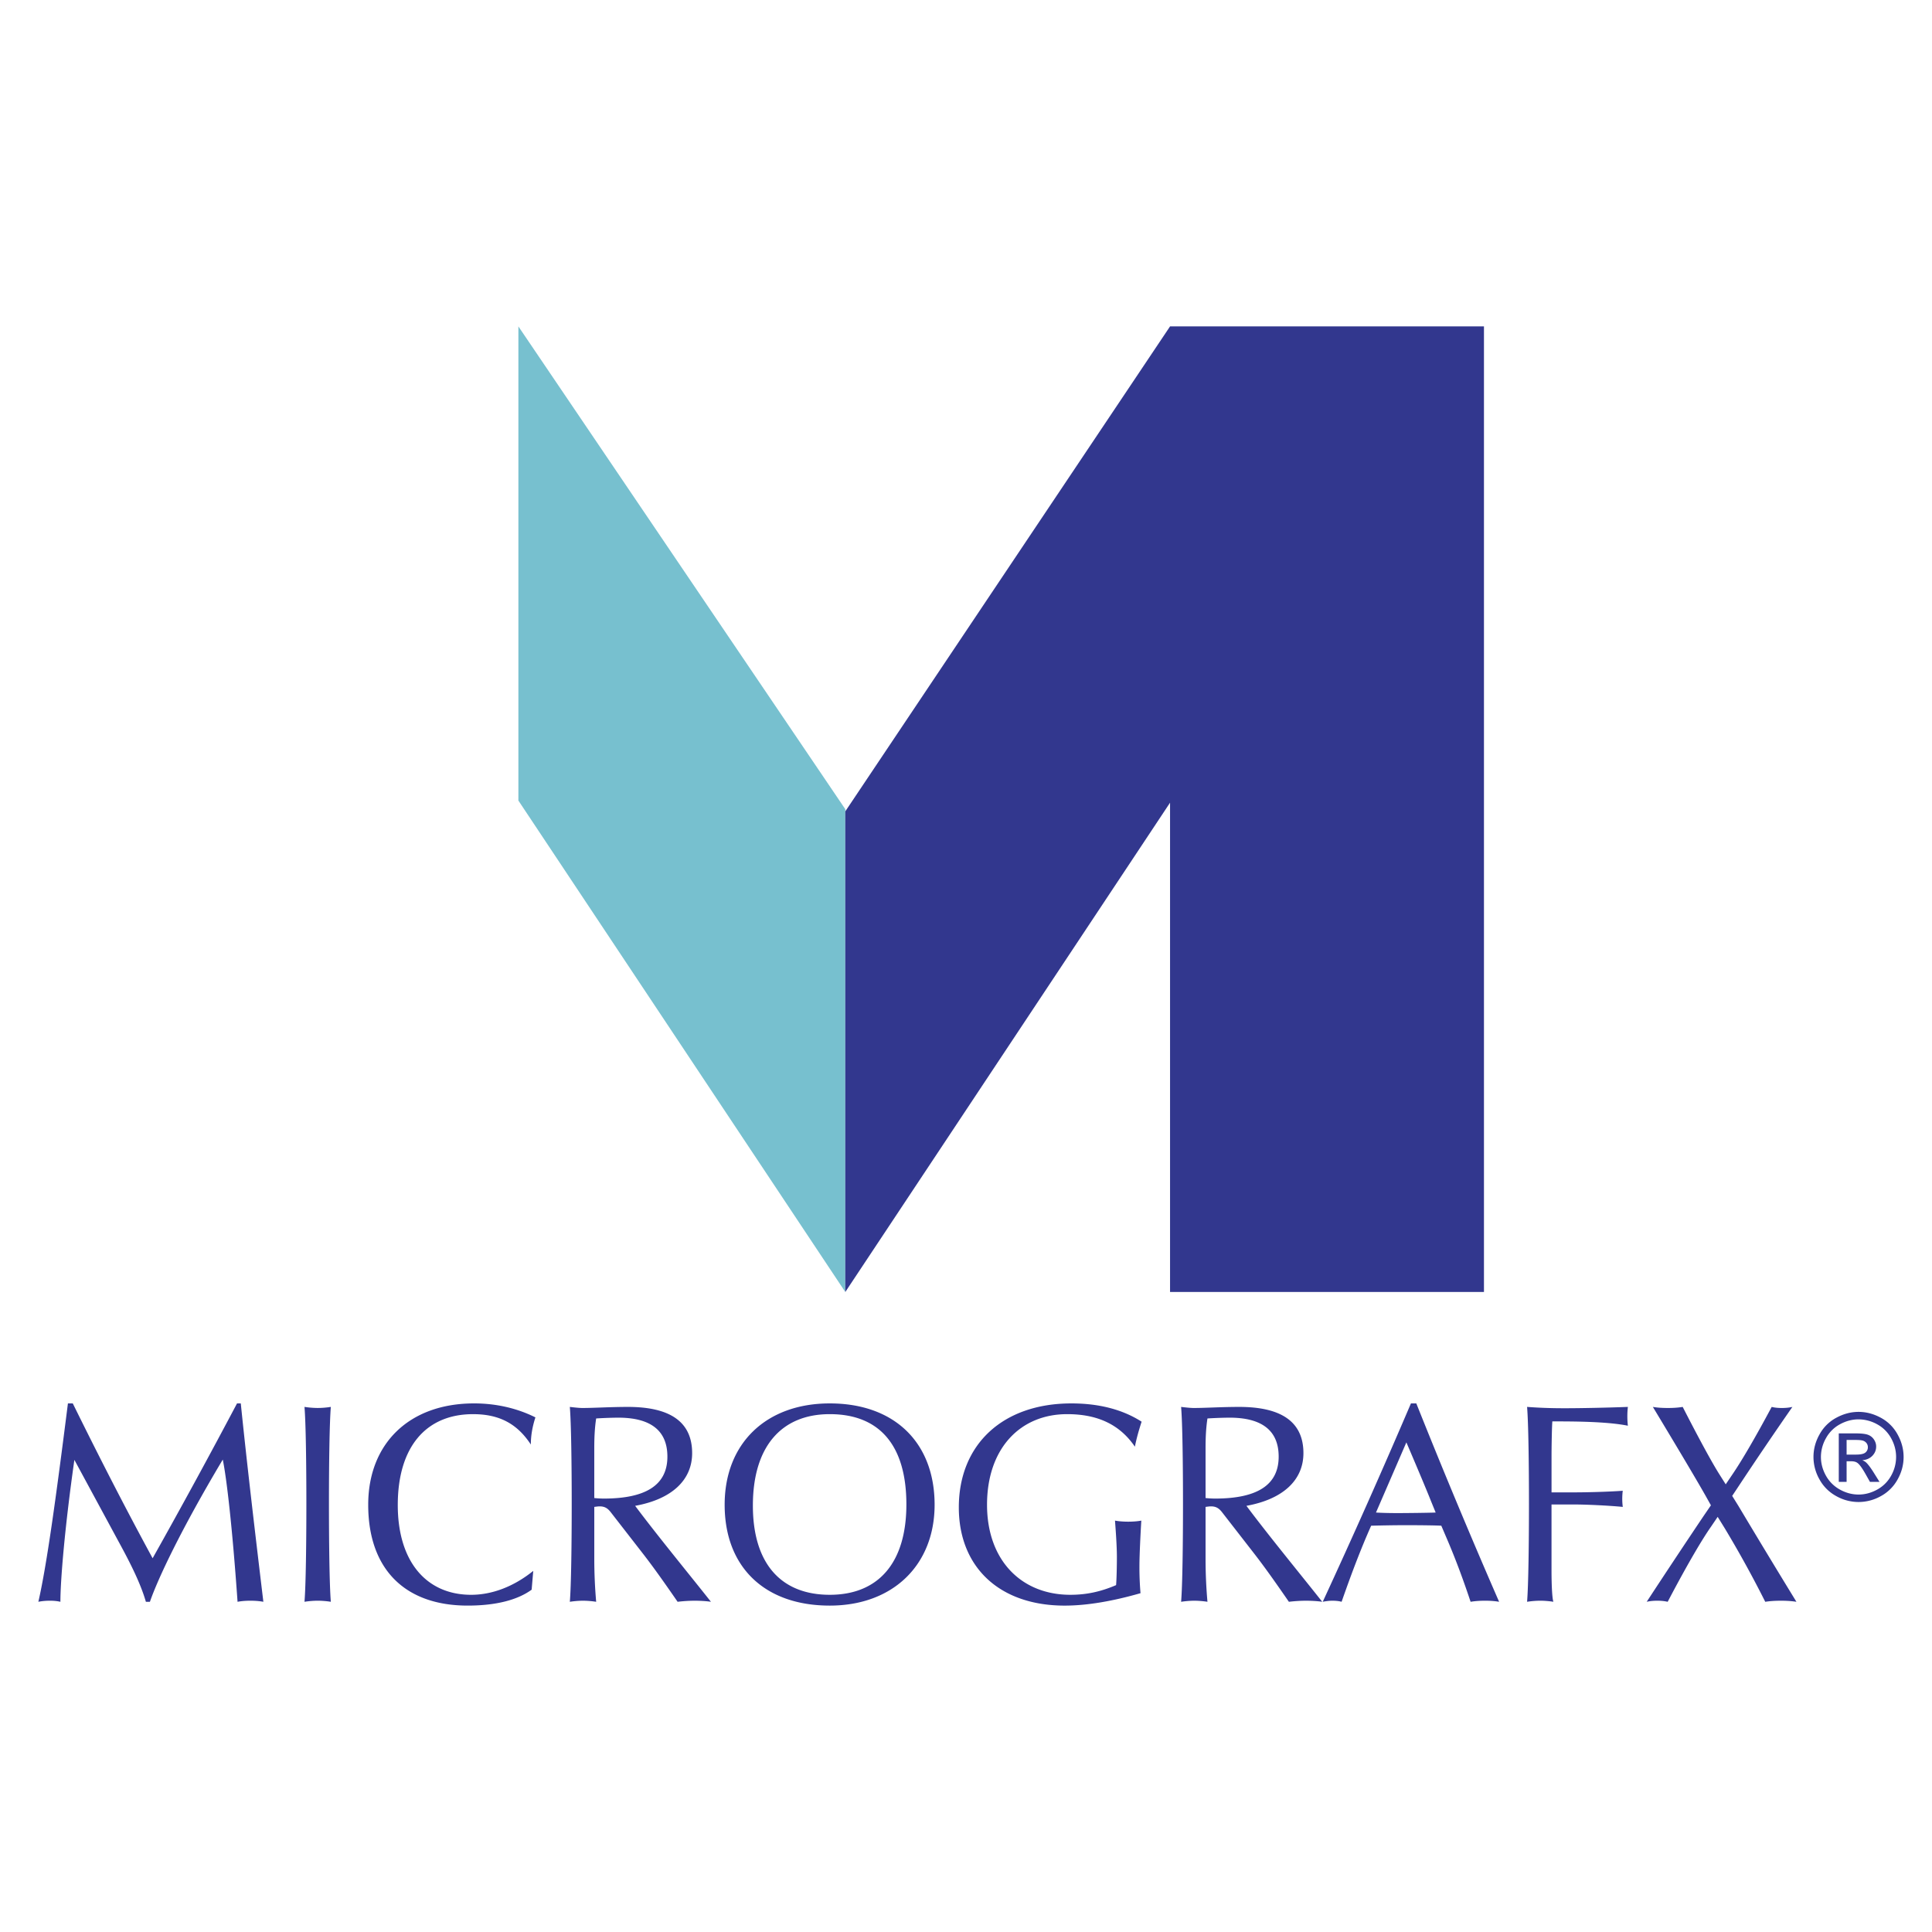
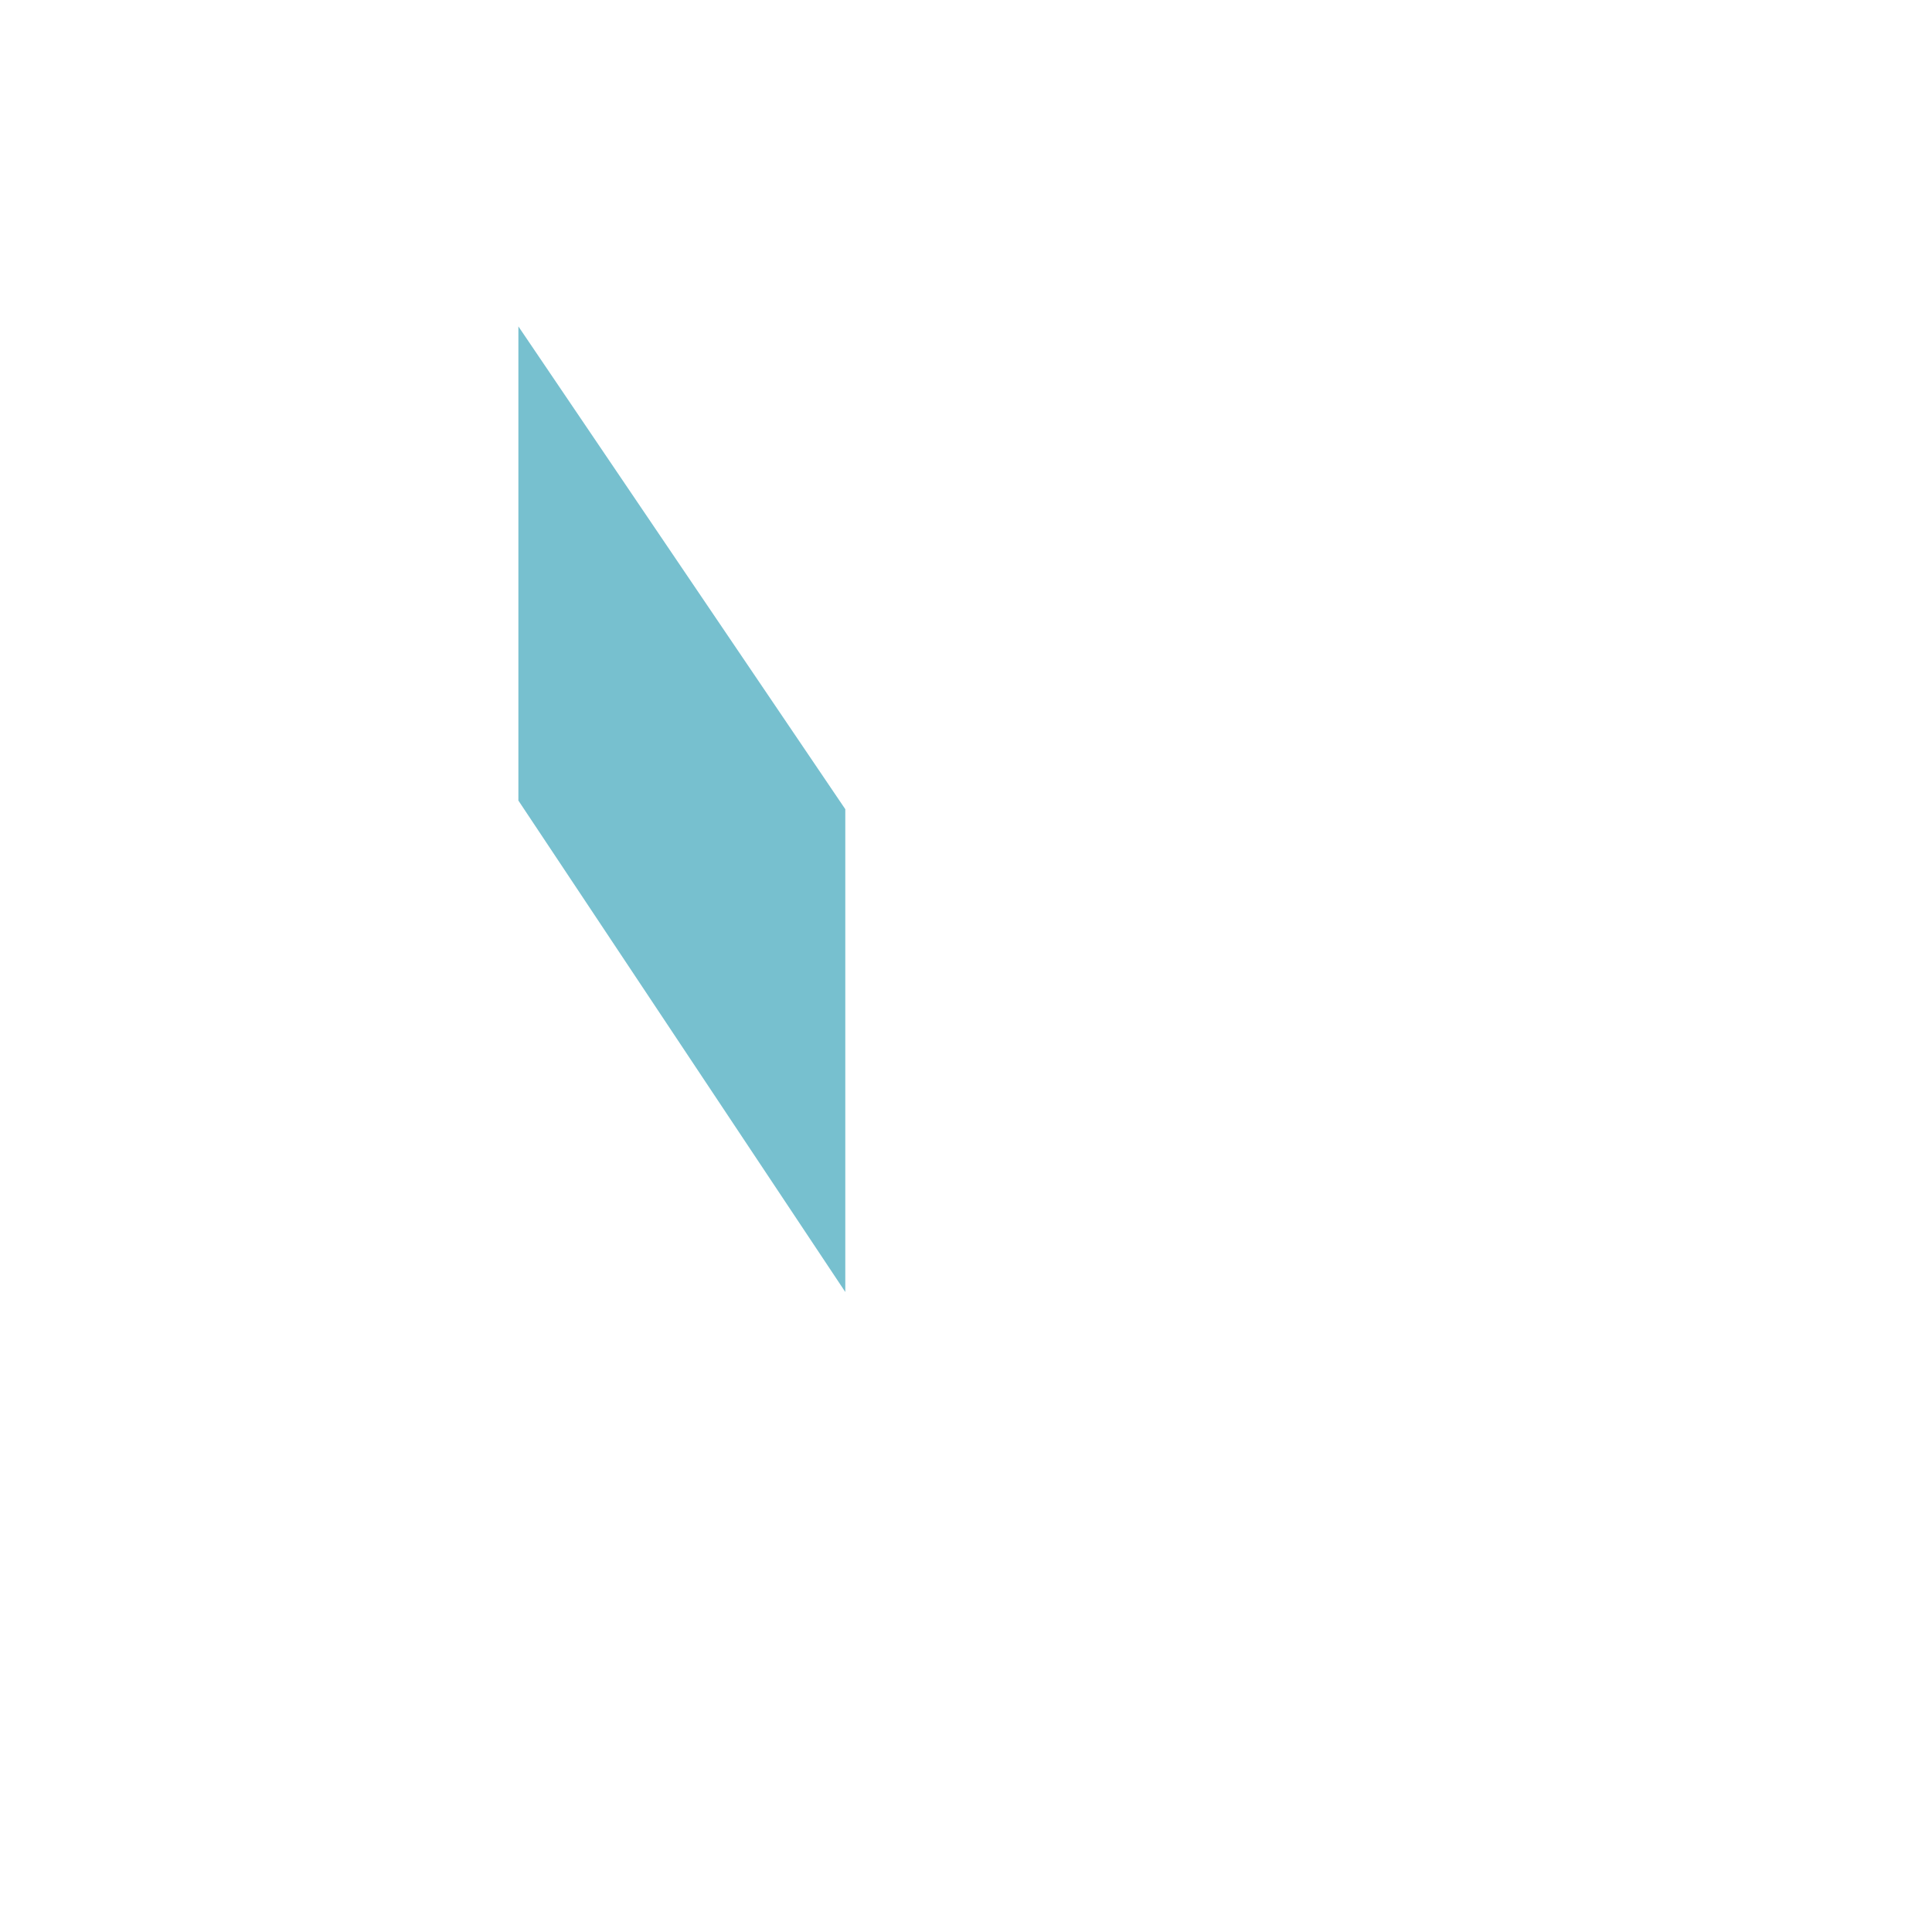
<svg xmlns="http://www.w3.org/2000/svg" width="2500" height="2500" viewBox="0 0 192.756 192.756">
  <g fill-rule="evenodd" clip-rule="evenodd">
-     <path fill="#fff" d="M0 0h192.756v192.756H0V0z" />
    <path fill="#77c0cf" d="M51.719 32.565l32.616 48.168v48.169L51.719 79.87V32.565z" />
-     <path fill="#32378e" d="M84.335 80.95l32.401-48.385h31.319v96.337h-31.319V80.085l-32.401 48.817V80.95zM3.827 159.811c.402-.08.778-.107 1.153-.107.376 0 .698.027 1.046.107 0-2.119.429-7.375 1.395-14.16l4.425 8.18c1.233 2.254 2.199 4.211 2.709 5.98h.402c.777-2.252 3.058-7.133 7.269-14.188.375 1.824.938 6.545 1.475 14.188.429-.08.858-.107 1.287-.107.43 0 .858.027 1.288.107-.858-7.16-1.636-13.758-2.253-19.793h-.375a691.096 691.096 0 0 1-8.421 15.449c-2.655-4.881-5.284-10.004-7.966-15.449h-.484c-1.207 9.548-2.118 16.173-2.95 19.793zM33.007 140.367a8.736 8.736 0 0 1-1.314.107 9.201 9.201 0 0 1-1.314-.107c.134 1.582.188 5.766.188 9.654s-.054 8.207-.188 9.789a9.058 9.058 0 0 1 1.314-.107 8.87 8.87 0 0 1 1.314.107c-.134-1.582-.188-5.9-.188-9.789s.055-8.072.188-9.654zM53.042 158.604l.161-1.877c-1.958 1.582-4.13 2.387-6.195 2.387-4.479 0-7.322-3.326-7.322-8.957 0-5.793 2.816-9.066 7.51-9.066 2.602 0 4.398.939 5.766 3.031 0-.912.161-1.797.456-2.709-1.824-.912-3.916-1.395-6.115-1.395-6.49 0-10.567 4.023-10.567 10.111 0 6.383 3.621 10.062 9.923 10.062 2.843 0 4.988-.568 6.383-1.587zM59.291 150.344c.215-.027.375-.053.537-.053.536 0 .831.213 1.153.643l3.084 3.969c1.153 1.477 2.28 3.086 3.541 4.908a14.996 14.996 0 0 1 1.663-.107c.482 0 1.153.027 1.663.107-2.012-2.547-5.444-6.73-7.563-9.574 3.701-.67 5.686-2.602 5.686-5.256 0-3.086-2.146-4.613-6.41-4.613-1.797 0-3.326.107-4.533.107-.321 0-.831-.055-1.26-.107.134 1.582.188 5.766.188 9.654s-.053 8.207-.188 9.789a9.058 9.058 0 0 1 1.314-.107 8.87 8.87 0 0 1 1.314.107 49.655 49.655 0 0 1-.188-4.264v-5.203h-.001zm0-.885v-4.988c0-.859.027-1.904.188-2.951a40.4 40.4 0 0 1 2.199-.08c3.272 0 4.908 1.314 4.908 3.889 0 2.816-2.119 4.184-6.356 4.184a9.62 9.62 0 0 1-.939-.054zM82.786 160.191c6.303 0 10.46-4.055 10.46-10.062 0-6.168-3.97-10.111-10.46-10.111-6.33 0-10.487 3.969-10.487 10.111 0 6.195 3.969 10.062 10.487 10.062zm0-1.078c-4.908 0-7.671-3.164-7.671-8.904 0-5.846 2.816-9.119 7.671-9.119 4.988 0 7.644 3.139 7.644 9.012-.001 5.82-2.79 9.011-7.644 9.011zM113.789 158.953a30.513 30.513 0 0 1-.107-2.789c0-.939.107-3.166.188-4.453-.402.08-.912.107-1.312.107-.377 0-.912-.027-1.314-.107.025.377.188 2.361.188 3.621 0 .912-.027 2.227-.08 2.816-1.502.643-2.924.965-4.561.965-4.908 0-8.314-3.459-8.314-8.984 0-5.605 3.299-9.039 7.992-9.039 3.059 0 5.258 1.047 6.76 3.246.16-.832.402-1.662.67-2.494-1.877-1.207-4.236-1.824-7-1.824-6.865 0-11.237 4.104-11.237 10.379 0 5.9 3.997 9.795 10.567 9.795 2.277-.001 4.851-.462 7.56-1.239zM120.279 150.344c.215-.027.377-.053.537-.053.537 0 .832.213 1.154.643l3.084 3.969c1.152 1.477 2.279 3.086 3.539 4.908a15.048 15.048 0 0 1 1.664-.107c.482 0 1.152.027 1.662.107-2.012-2.547-5.445-6.73-7.562-9.574 3.701-.67 5.686-2.602 5.686-5.256 0-3.086-2.146-4.613-6.41-4.613-1.797 0-3.326.107-4.533.107-.322 0-.832-.055-1.26-.107.135 1.582.188 5.766.188 9.654s-.053 8.207-.188 9.789a9.058 9.058 0 0 1 1.314-.107c.455 0 1.018.055 1.314.107a49.279 49.279 0 0 1-.189-4.264v-5.203zm0-.885v-4.988c0-.859.027-1.904.189-2.951a40.3 40.3 0 0 1 2.199-.08c3.271 0 4.906 1.314 4.906 3.889 0 2.816-2.117 4.184-6.355 4.184a9.678 9.678 0 0 1-.939-.054zM131.969 159.811c.246-.053.648-.107.943-.107.322 0 .67.027.939.107.912-2.602 1.85-5.123 2.949-7.59.939-.027 2.334-.053 3.514-.053 1.475 0 3.139.025 3.486.053l.482 1.127c1.02 2.359 1.797 4.533 2.441 6.463.482-.08.965-.107 1.449-.107.482 0 .938.027 1.395.107a682.875 682.875 0 0 1-8.262-19.793h-.535a739.245 739.245 0 0 1-8.801 19.793zm8.345-15.905c1.449 3.381 2.254 5.338 2.441 5.82l.482 1.18c-.562.027-2.816.055-3.809.055s-1.689-.027-2.146-.055l3.032-7zM154.797 150.102h2.254c1.232 0 3.459.107 4.854.242a6.318 6.318 0 0 1-.053-.805c0-.295.025-.645.053-.805-1.447.107-3.621.16-4.854.16h-2.254v-3.701c0-.562.027-2.734.08-3.379h.672c3.137 0 5.418.135 6.865.43a8.332 8.332 0 0 1 0-1.877c-2.037.08-4.773.133-6.303.133s-2.682-.053-3.754-.133c.133 1.582.188 5.766.188 9.654s-.055 8.207-.188 9.789a9.053 9.053 0 0 1 1.312-.107c.457 0 1.02.055 1.314.107-.133-.375-.188-1.797-.188-3.164v-6.544h.002zM164.291 159.811c.35-.08.697-.107 1.074-.107.32 0 .67.027 1.02.107 2.01-3.834 3.486-6.303 4.316-7.482l.672-.992.697 1.127a109.064 109.064 0 0 1 4.049 7.348c.51-.08 1.02-.107 1.582-.107.51 0 1.02.027 1.529.107a973.319 973.319 0 0 1-5.793-9.574l-.617-.992.482-.725a410.63 410.63 0 0 1 5.525-8.152c-.35.08-.725.107-1.047.107-.348 0-.695-.027-1.018-.107-1.637 3.057-2.951 5.311-3.916 6.73l-.67.992-.645-1.018c-.725-1.154-1.959-3.406-3.648-6.705-.482.08-.992.107-1.475.107-.51 0-1.045-.027-1.502-.107 2.602 4.316 4.373 7.295 5.283 8.904l.51.912-.697 1.018a868.587 868.587 0 0 0-5.711 8.609zM185.43 140.863c.754 0 1.49.193 2.209.58a4.129 4.129 0 0 1 1.68 1.664c.4.721.604 1.473.604 2.256 0 .773-.197 1.52-.594 2.232a4.176 4.176 0 0 1-1.662 1.666 4.55 4.55 0 0 1-2.236.594 4.535 4.535 0 0 1-2.238-.594 4.18 4.18 0 0 1-1.666-1.666 4.522 4.522 0 0 1-.596-2.232c0-.783.201-1.535.605-2.256a4.132 4.132 0 0 1 1.684-1.664c.716-.386 1.454-.58 2.21-.58zm0 .746c-.633 0-1.248.162-1.846.484a3.479 3.479 0 0 0-1.402 1.387 3.802 3.802 0 0 0-.508 1.883c0 .646.168 1.266.498 1.861a3.538 3.538 0 0 0 1.393 1.389c.596.33 1.215.498 1.865.498.646 0 1.268-.168 1.863-.498a3.515 3.515 0 0 0 1.389-1.389 3.805 3.805 0 0 0 .492-1.861c0-.652-.166-1.279-.502-1.883a3.479 3.479 0 0 0-1.402-1.387 3.855 3.855 0 0 0-1.84-.484zm-1.975 6.237v-4.836h1.662c.57 0 .98.043 1.234.133s.457.246.607.467c.152.225.227.459.227.711 0 .354-.125.66-.377.922-.254.264-.588.41-1.006.441.172.072.309.156.41.256.195.191.434.512.717.961l.59.945h-.953l-.43-.762c-.338-.6-.607-.975-.816-1.125-.143-.111-.352-.168-.625-.168h-.459v2.055h-.781zm.781-2.721h.949c.451 0 .76-.068.924-.203a.654.654 0 0 0 .248-.537.653.653 0 0 0-.119-.385.72.72 0 0 0-.33-.252c-.143-.057-.402-.084-.785-.084h-.887v1.461z" />
  </g>
</svg>